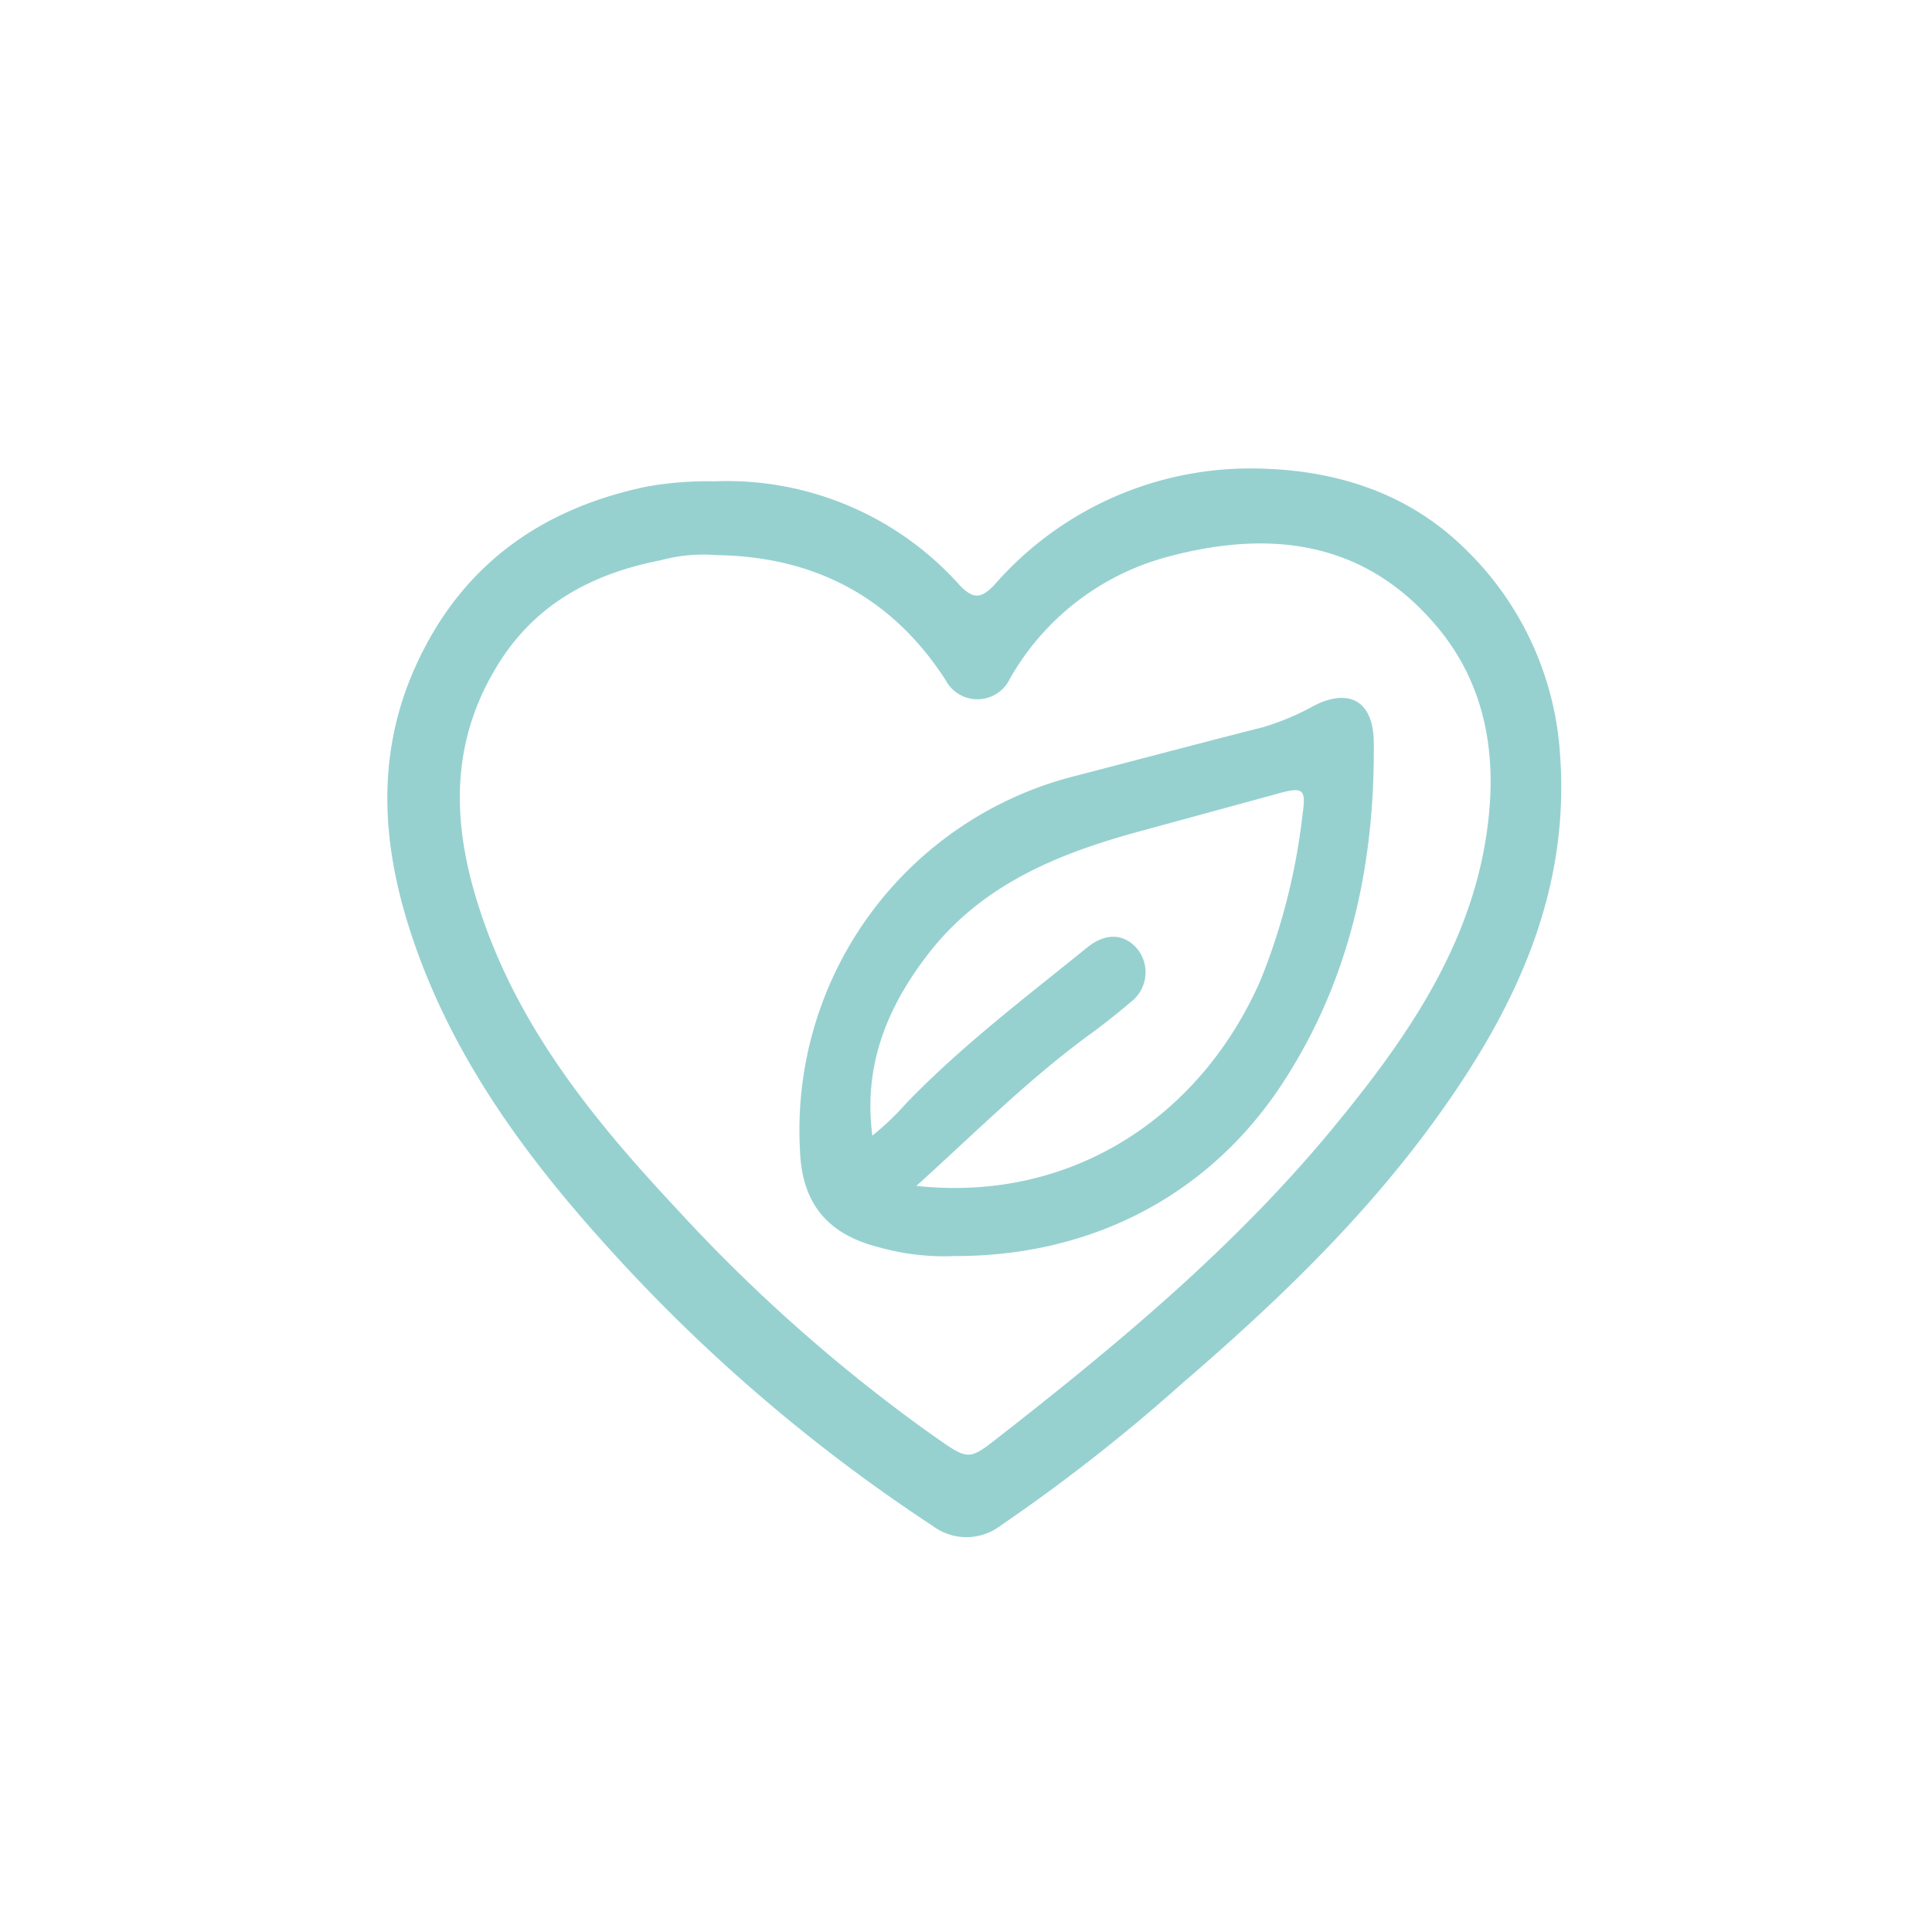
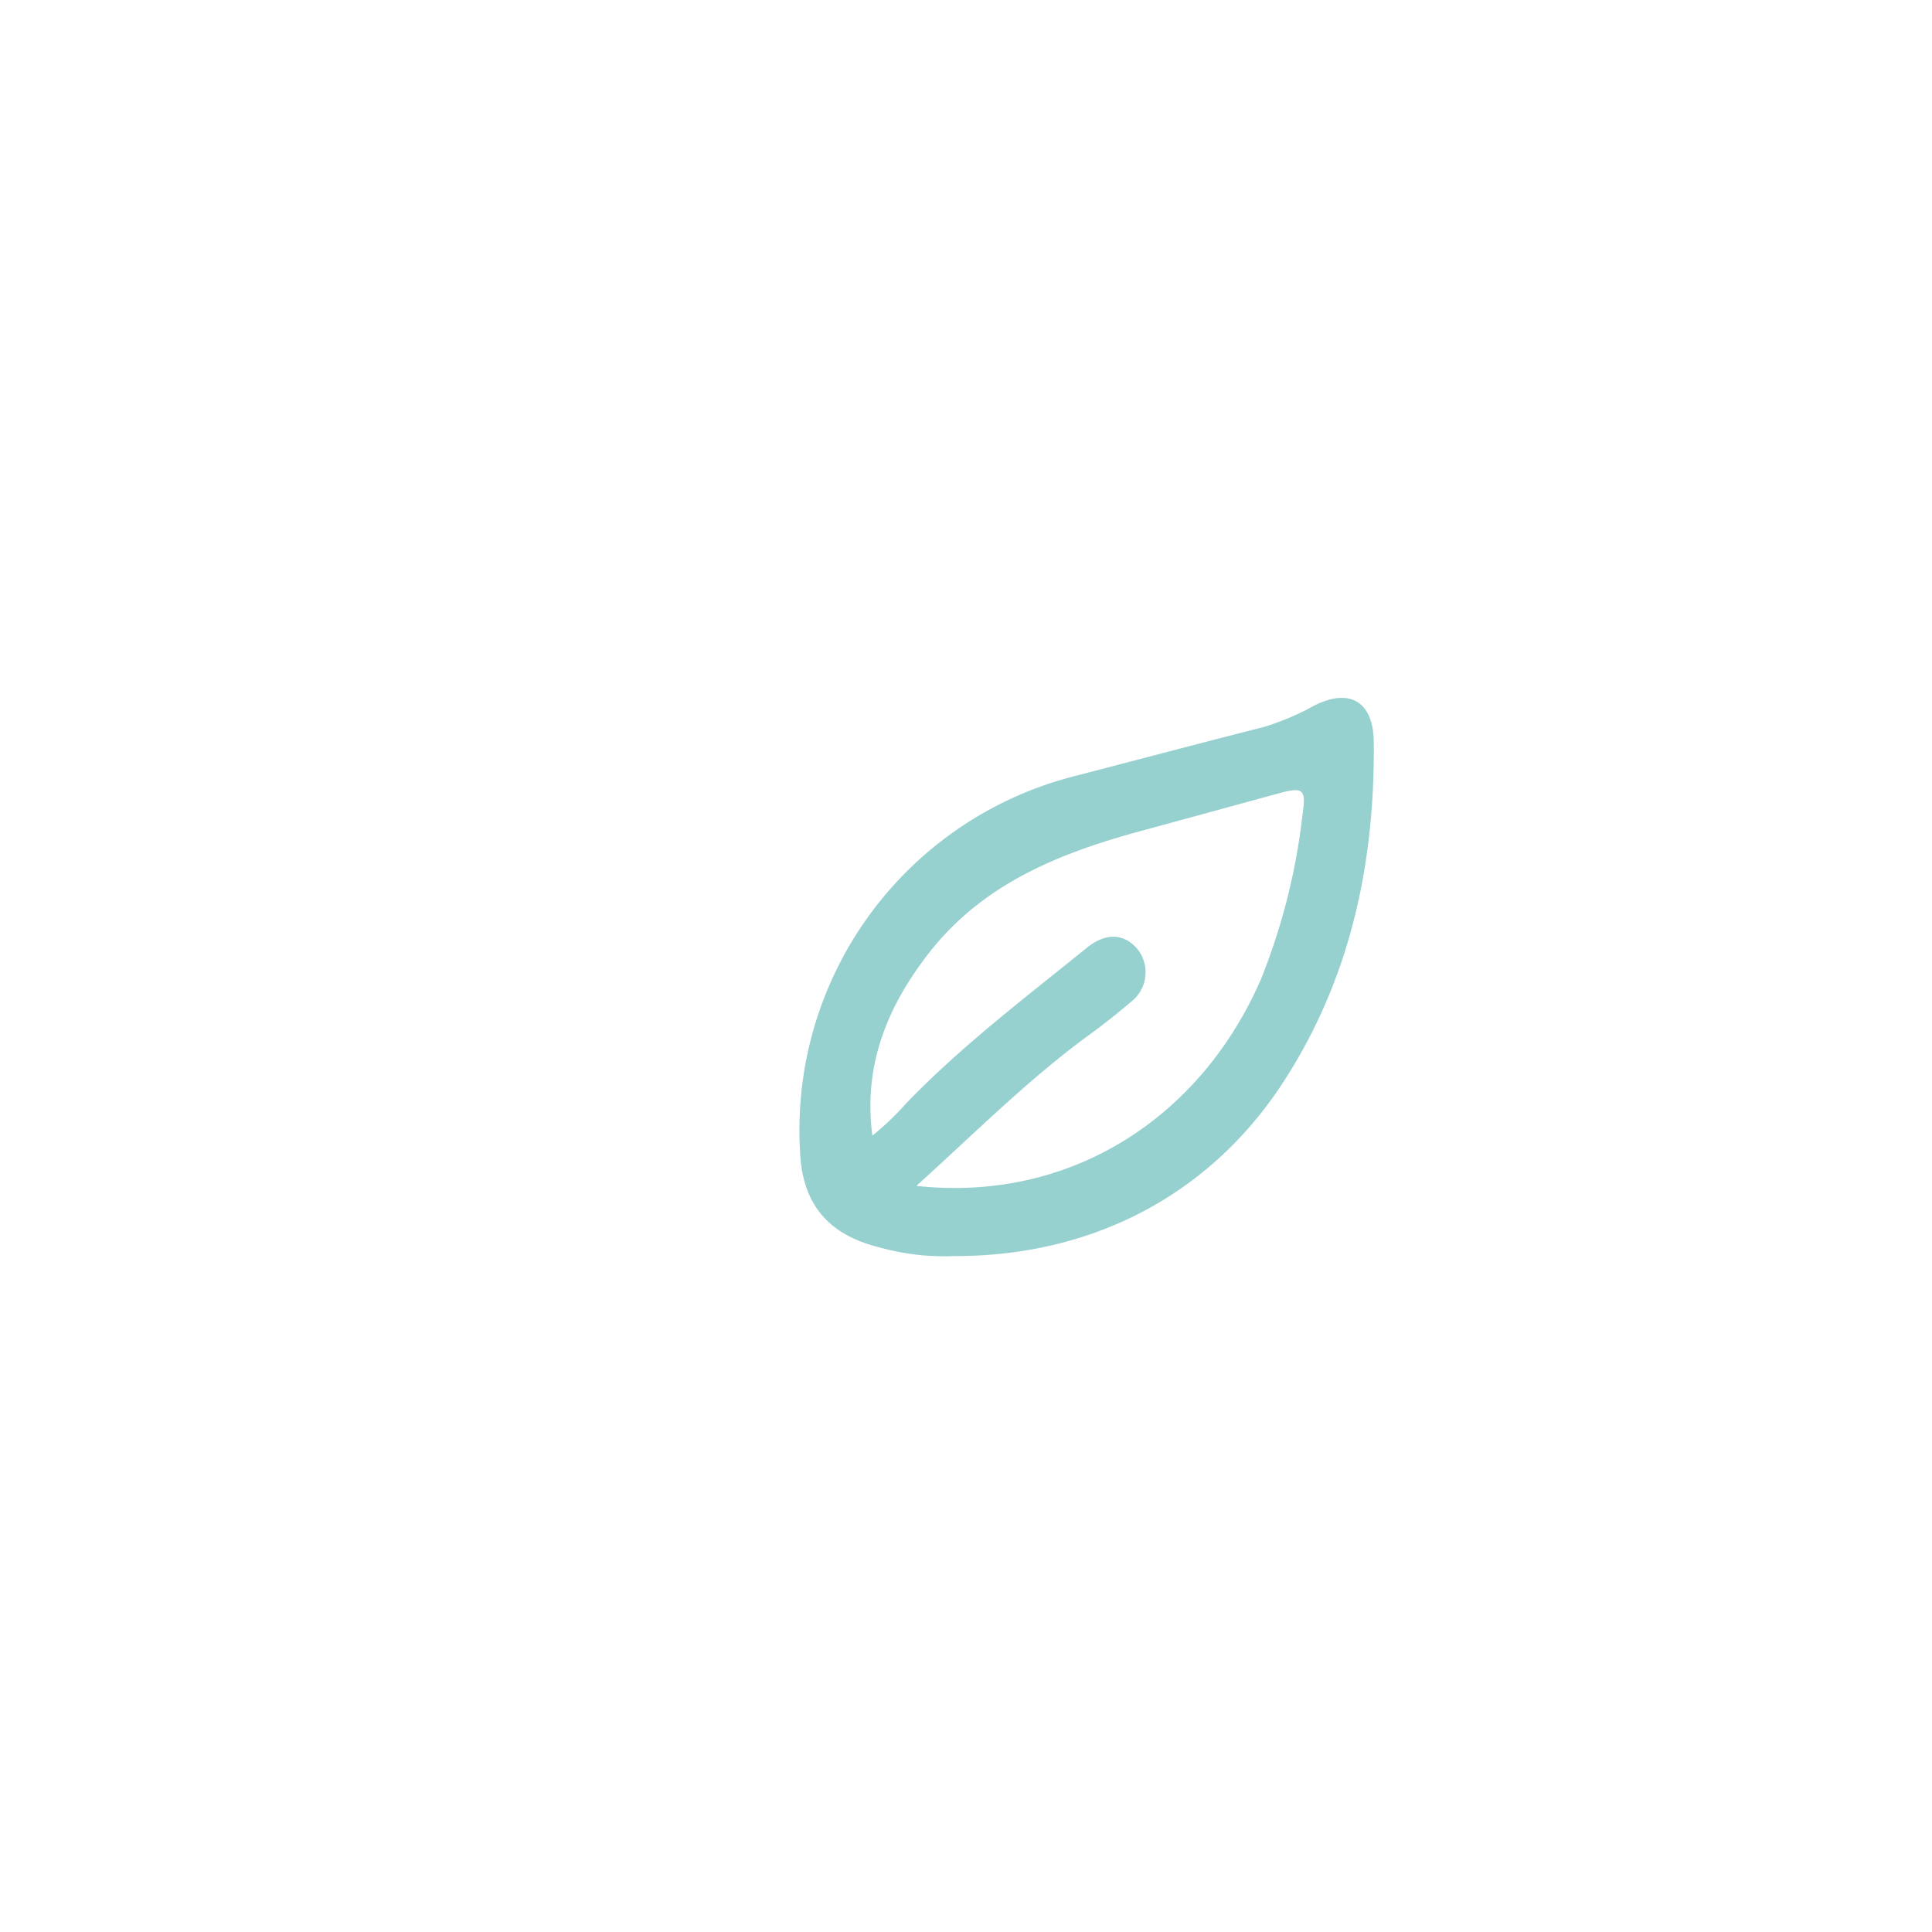
<svg xmlns="http://www.w3.org/2000/svg" id="Capa_1" data-name="Capa 1" viewBox="0 0 150 150">
  <defs>
    <style>.cls-1{fill:#96d1d0;}</style>
  </defs>
-   <path class="cls-1" d="M55.45,37.37a24.23,24.23,0,0,1,19,8c1.08,1.16,1.71,1.16,2.79,0a26.34,26.34,0,0,1,19.78-9c6.11,0,11.86,1.64,16.38,5.91a24.37,24.37,0,0,1,7.73,16.43c.75,10.72-3.55,19.71-9.61,28.1-5.63,7.81-12.53,14.4-19.8,20.65a137.5,137.5,0,0,1-14.05,11,4.37,4.37,0,0,1-5.27,0,130.08,130.08,0,0,1-24.64-21C40.92,90,35,82,31.86,72.32c-2.22-6.84-2.67-13.74.38-20.53,3.51-7.82,9.66-12.26,17.92-14A26.81,26.81,0,0,1,55.45,37.37Zm.19,5.73a12.68,12.68,0,0,0-4.35.4C45.87,44.56,41.33,47,38.42,52c-3.83,6.48-3.17,13.14-.75,19.86,3.1,8.59,8.76,15.47,14.87,22A126.72,126.72,0,0,0,72.08,111.2c3.07,2.15,3,2.31,5.38.44C86.85,104.31,96,96.7,103.59,87.46c6-7.29,11.29-15,12.06-24.79.41-5.16-.71-10-4.07-14-5.68-6.79-13.13-7.57-21.07-5.4A20,20,0,0,0,78.4,52.71a2.79,2.79,0,0,1-5,.06C69.24,46.36,63.25,43.21,55.64,43.1Z" />
  <path class="cls-1" d="M74.12,97.52a18.69,18.69,0,0,1-5.87-.68c-4-1-6-3.41-6.14-7.55A28.35,28.35,0,0,1,83.62,60.21c4.81-1.25,9.62-2.53,14.44-3.75a20,20,0,0,0,4-1.69c2.78-1.39,4.57-.26,4.6,2.85.09,9.48-1.84,18.46-7.08,26.48C93.91,92.77,84.8,97.54,74.12,97.52Zm-3-5.45C83.36,93.4,93.36,86.53,97.91,76a49,49,0,0,0,3.22-12.78c.28-1.91.07-2.15-1.79-1.64Q94.15,63,88.94,64.42c-6.43,1.72-12.52,4.07-16.8,9.55-3.23,4.14-5.13,8.71-4.41,14.2a21.11,21.11,0,0,0,2.6-2.48c4.31-4.48,9.26-8.22,14.07-12.12,1.52-1.23,3-1.07,4,.23a2.9,2.9,0,0,1-.61,4c-1.06.9-2.15,1.77-3.27,2.58C79.81,83.83,75.72,87.94,71.15,92.07Z" />
</svg>